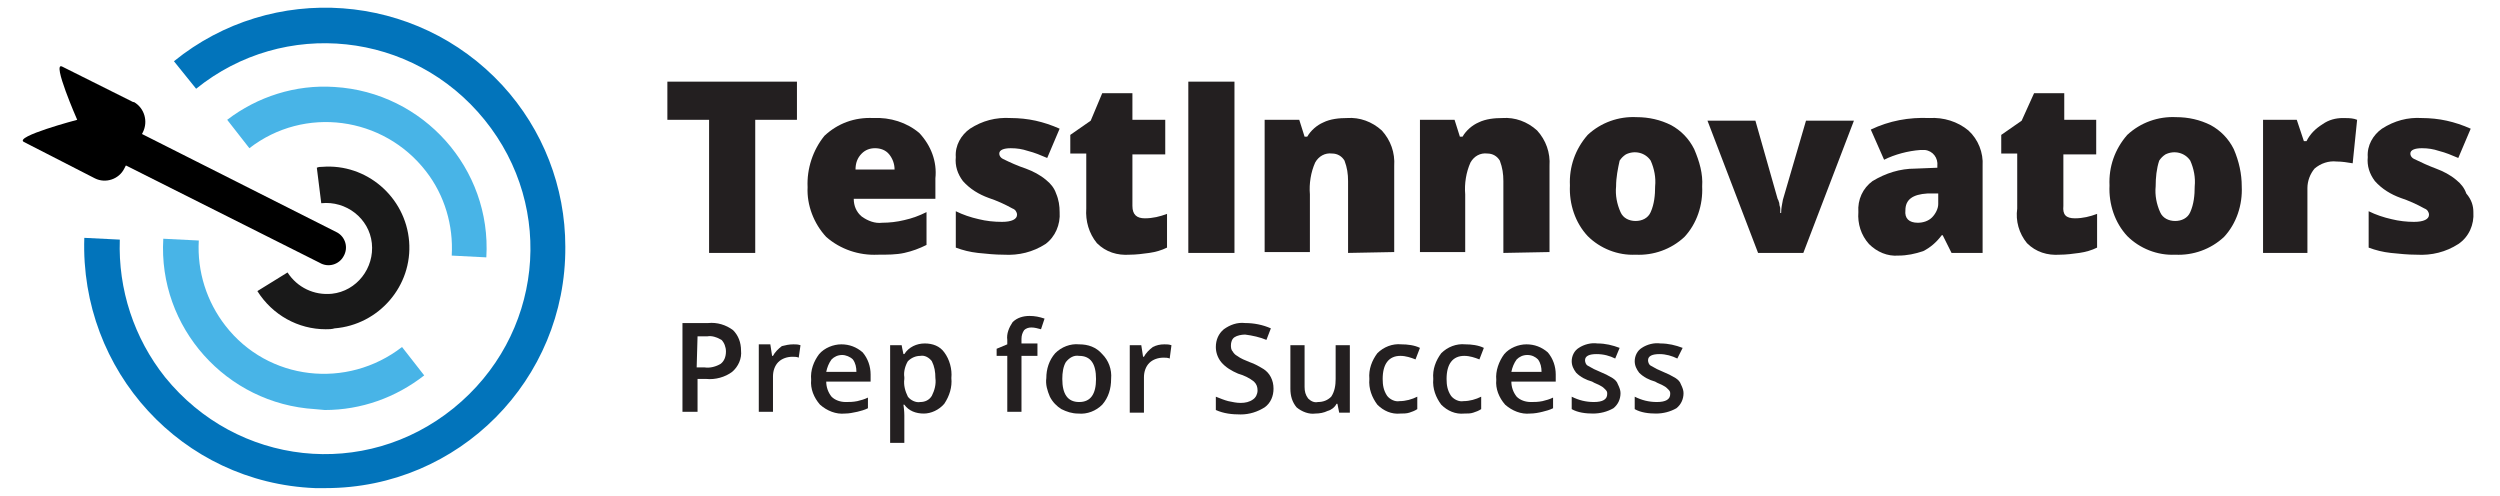
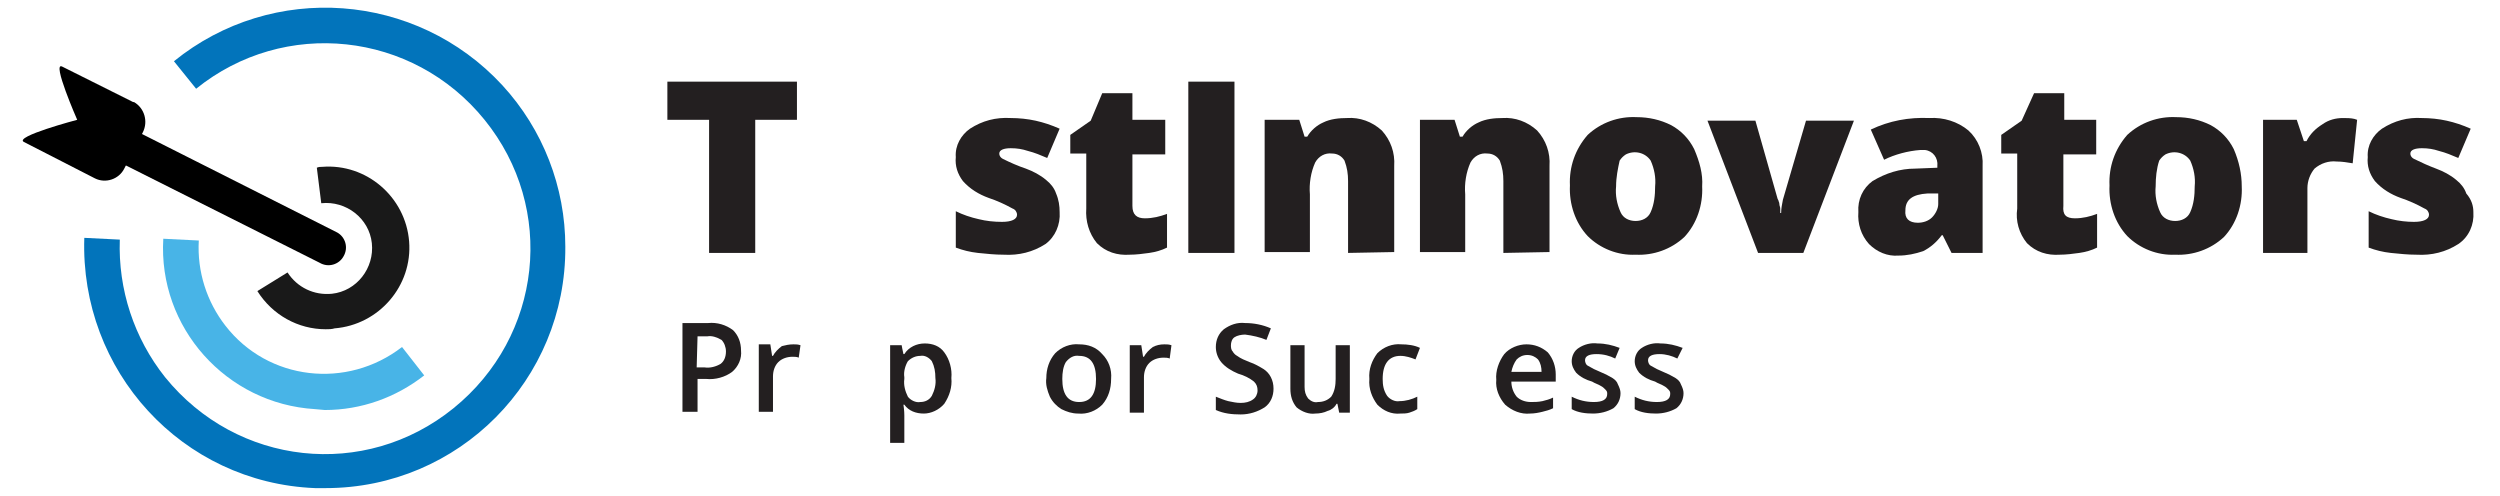
<svg xmlns="http://www.w3.org/2000/svg" version="1.1" id="Layer_1" x="0px" y="0px" viewBox="0 0 281.7 55.9" style="enable-background:new 0 0 281.7 55.9;" xml:space="preserve">
  <style type="text/css">
	.st0{fill:#0274BB;}
	.st1{fill:#48B4E7;}
	.st2{fill:#191919;}
	.st3{fill:#231F20;}
</style>
  <title>logo_final_tagline_cropped</title>
  <g>
    <path d="M38,26.2c0.9,0.5,1.3,1.7,0.7,2.7l0,0c-0.5,0.9-1.7,1.3-2.7,0.7l-21.9-11c-0.9-0.5-1.3-1.7-0.7-2.7l0,0   c0.5-0.9,1.7-1.2,2.6-0.8L38,26.2z" />
    <path d="M10.7,20.1c1.2,0.6,2.7,0.1,3.3-1.1l2.1-4.1c0.6-1.2,0.2-2.7-1-3.4c0,0,0,0-0.1,0L7,7.5c-1.2-0.6,1.7,6,1.7,6   s-7.2,1.9-6,2.5L10.7,20.1z" />
    <path class="st0" d="M36.7,55c15,0,27.1-12.2,27-27.2c0-6.7-2.5-13.2-7.1-18.2c-9.7-10.5-25.9-11.7-37-2.7l2.5,3.1   c9.9-8,24.4-6.5,32.5,3.5s6.5,24.4-3.5,32.5s-24.4,6.5-32.5-3.5c-3.5-4.4-5.3-9.9-5.1-15.5l-4-0.2C9,41.8,20.5,54.4,35.5,55H36.7z" />
-     <path class="st1" d="M54.8,29c0.6-10-7.1-18.6-17.1-19.2c-4.4-0.3-8.7,1.1-12.1,3.7l2.5,3.2c6.2-4.8,15.1-3.6,19.9,2.6   c2.1,2.7,3.1,6.1,2.9,9.5L54.8,29z" />
    <path class="st1" d="M36.6,46.2c4.1,0,8-1.4,11.2-3.9l-2.5-3.2c-6.2,4.8-15.1,3.8-19.9-2.4c-2.1-2.7-3.2-6.1-3-9.6l-4-0.2   c-0.6,10,7.1,18.6,17.1,19.2c0,0,0,0,0,0L36.6,46.2z" />
    <path class="st2" d="M36.7,37.1c0.3,0,0.7,0,1-0.1c5-0.4,8.8-4.8,8.4-9.8s-4.8-8.8-9.8-8.4c-0.2,0-0.4,0-0.6,0.1l0.5,4   c2.8-0.3,5.4,1.7,5.7,4.5c0.3,2.8-1.7,5.4-4.5,5.7c-2,0.2-3.9-0.7-5-2.4L29,32.8C30.7,35.5,33.6,37.1,36.7,37.1z" />
    <path class="st3" d="M85.1,28.5h-5.2v-15h-4.7V9.2h14.6v4.3h-4.7V28.5z" />
-     <path class="st3" d="M98.9,28.7c-2.1,0.1-4.2-0.6-5.8-2c-1.4-1.5-2.2-3.6-2.1-5.6c-0.1-2.1,0.6-4.2,1.9-5.8c1.5-1.4,3.4-2.1,5.5-2   c1.9-0.1,3.8,0.5,5.2,1.7c1.3,1.4,2,3.2,1.8,5.1v2.3h-9.2c0,0.8,0.3,1.5,0.9,2c0.7,0.5,1.5,0.8,2.3,0.7c0.8,0,1.7-0.1,2.5-0.3   c0.9-0.2,1.7-0.5,2.5-0.9v3.7c-0.8,0.4-1.6,0.7-2.5,0.9C101,28.7,100,28.7,98.9,28.7z M98.6,16.7c-0.6,0-1.1,0.2-1.5,0.6   c-0.5,0.5-0.7,1.1-0.7,1.8h4.4c0-0.6-0.2-1.2-0.6-1.7C99.8,16.9,99.2,16.7,98.6,16.7L98.6,16.7z" />
    <path class="st3" d="M119.4,23.9c0.1,1.4-0.5,2.8-1.6,3.6c-1.4,0.9-3,1.3-4.7,1.2c-1,0-1.9-0.1-2.9-0.2c-0.9-0.1-1.7-0.3-2.5-0.6   v-4.1c0.8,0.4,1.7,0.7,2.6,0.9c0.8,0.2,1.7,0.3,2.6,0.3c1.1,0,1.7-0.3,1.7-0.8c0-0.3-0.2-0.6-0.5-0.7c-0.9-0.5-1.8-0.9-2.7-1.2   c-1.1-0.4-2.1-1-2.9-1.9c-0.6-0.8-0.9-1.7-0.8-2.7c-0.1-1.3,0.6-2.5,1.6-3.2c1.4-0.9,2.9-1.3,4.6-1.2c0.9,0,1.9,0.1,2.8,0.3   c0.9,0.2,1.8,0.5,2.7,0.9l-1.4,3.3c-0.7-0.3-1.4-0.6-2.2-0.8c-0.6-0.2-1.2-0.3-1.9-0.3c-0.8,0-1.3,0.2-1.3,0.6   c0,0.3,0.2,0.5,0.4,0.6c0.8,0.4,1.7,0.8,2.6,1.1c0.8,0.3,1.6,0.7,2.3,1.3c0.5,0.4,0.9,0.9,1.1,1.5   C119.3,22.5,119.4,23.2,119.4,23.9z" />
    <path class="st3" d="M129,24.6c0.9,0,1.7-0.2,2.5-0.5v3.8c-0.6,0.3-1.3,0.5-2,0.6c-0.7,0.1-1.5,0.2-2.2,0.2   c-1.4,0.1-2.7-0.3-3.7-1.3c-0.9-1.1-1.3-2.5-1.2-3.9v-6.2h-1.8v-2.1l2.3-1.6l1.3-3.1h3.4v3h3.7v3.9h-3.7v5.8   C127.6,24.2,128.1,24.6,129,24.6z" />
    <path class="st3" d="M133.9,28.5V9.2h5.2v19.3H133.9z" />
    <path class="st3" d="M151.9,28.5v-8.1c0-0.8-0.1-1.5-0.4-2.3c-0.3-0.5-0.8-0.8-1.4-0.8c-0.8-0.1-1.5,0.3-1.9,1   c-0.5,1.1-0.7,2.4-0.6,3.6v6.5h-5.1V13.5h3.9l0.6,1.9h0.3c0.4-0.7,1.1-1.3,1.8-1.6c0.8-0.4,1.8-0.5,2.7-0.5   c1.4-0.1,2.8,0.4,3.9,1.4c1,1.1,1.5,2.5,1.4,4v9.7L151.9,28.5z" />
    <path class="st3" d="M169.4,28.5v-8.1c0-0.8-0.1-1.5-0.4-2.3c-0.3-0.5-0.8-0.8-1.4-0.8c-0.8-0.1-1.5,0.3-1.9,1   c-0.5,1.1-0.7,2.4-0.6,3.6v6.5H160V13.5h3.9l0.6,1.9h0.3c0.4-0.7,1.1-1.3,1.8-1.6c0.8-0.4,1.8-0.5,2.7-0.5c1.4-0.1,2.8,0.4,3.9,1.4   c1,1.1,1.5,2.5,1.4,4v9.7L169.4,28.5z" />
    <path class="st3" d="M191.8,21c0.1,2.1-0.6,4.2-2,5.7c-1.5,1.4-3.5,2.1-5.5,2c-2,0.1-4-0.7-5.4-2.1c-1.4-1.5-2.1-3.6-2-5.7   c-0.1-2.1,0.6-4.1,2-5.7c1.5-1.4,3.5-2.1,5.5-2c1.4,0,2.7,0.3,3.9,0.9c1.1,0.6,2,1.5,2.6,2.7C191.5,18.2,191.9,19.6,191.8,21z    M182.1,21c-0.1,1,0.1,2,0.5,2.9c0.3,0.7,1,1,1.7,1c0.7,0,1.4-0.3,1.7-1c0.4-0.9,0.5-1.9,0.5-2.9c0.1-1-0.1-2-0.5-2.9   c-0.6-0.9-1.8-1.2-2.8-0.7c-0.3,0.2-0.5,0.4-0.7,0.7C182.3,19,182.1,20,182.1,21L182.1,21z" />
    <path class="st3" d="M198.1,28.5l-5.7-14.9h5.4l2.5,8.8l0.1,0.2c0,0.1,0.1,0.2,0.1,0.4s0.1,0.3,0.1,0.5c0,0.2,0,0.3,0,0.5h0.1   c0-0.5,0.1-1,0.2-1.5l2.6-8.9h5.4l-5.7,14.9L198.1,28.5z" />
    <path class="st3" d="M219.9,28.5l-1-2h-0.1c-0.6,0.8-1.3,1.4-2.1,1.8c-0.9,0.3-1.8,0.5-2.8,0.5c-1.2,0.1-2.4-0.4-3.3-1.3   c-0.9-1-1.3-2.3-1.2-3.6c-0.1-1.4,0.5-2.7,1.6-3.5c1.5-0.9,3.1-1.4,4.8-1.4l2.5-0.1v-0.2c0.1-0.9-0.5-1.7-1.4-1.8   c-0.2,0-0.3,0-0.5,0c-1.4,0.1-2.9,0.5-4.1,1.1l-1.5-3.4c2.1-1,4.3-1.4,6.6-1.3c1.6-0.1,3.2,0.4,4.4,1.4c1.1,1,1.7,2.5,1.6,4v9.8   L219.9,28.5z M216.1,25.1c0.6,0,1.2-0.2,1.6-0.6c0.4-0.4,0.7-1,0.7-1.5v-1.2l-1.2,0c-1.7,0.1-2.5,0.7-2.5,1.9   C214.6,24.6,215.1,25.1,216.1,25.1z" />
    <path class="st3" d="M233.8,24.6c0.9,0,1.7-0.2,2.5-0.5v3.8c-0.6,0.3-1.3,0.5-2,0.6c-0.7,0.1-1.5,0.2-2.2,0.2   c-1.4,0.1-2.7-0.3-3.7-1.3c-0.9-1.1-1.3-2.5-1.1-3.9v-6.2h-1.8v-2.1l2.3-1.6l1.4-3.1h3.4v3h3.6v3.9h-3.7v5.8   C232.4,24.2,232.8,24.6,233.8,24.6z" />
    <path class="st3" d="M252.6,21c0.1,2.1-0.6,4.2-2,5.7c-1.5,1.4-3.5,2.1-5.5,2c-2,0.1-4-0.7-5.4-2.1c-1.4-1.5-2.1-3.6-2-5.7   c-0.1-2.1,0.6-4.1,2-5.7c1.5-1.4,3.5-2.1,5.5-2c1.4,0,2.7,0.3,3.9,0.9c1.1,0.6,2,1.5,2.6,2.7C252.3,18.2,252.6,19.6,252.6,21z    M242.9,21c-0.1,1,0.1,2,0.5,2.9c0.3,0.7,1,1,1.7,1c0.7,0,1.4-0.3,1.7-1c0.4-0.9,0.5-1.9,0.5-2.9c0.1-1-0.1-2-0.5-2.9   c-0.6-0.9-1.8-1.2-2.8-0.7c-0.3,0.2-0.5,0.4-0.7,0.7C243,19,242.9,20,242.9,21L242.9,21z" />
    <path class="st3" d="M264,13.3c0.4,0,0.9,0,1.3,0.1l0.3,0.1l-0.5,4.9c-0.6-0.1-1.2-0.2-1.8-0.2c-0.9-0.1-1.8,0.2-2.5,0.8   c-0.5,0.6-0.8,1.4-0.8,2.2v7.3H255V13.5h3.8l0.8,2.4h0.3c0.4-0.8,1-1.4,1.8-1.9C262.4,13.5,263.2,13.3,264,13.3z" />
    <path class="st3" d="M278.7,23.9c0.1,1.4-0.5,2.8-1.7,3.6c-1.4,0.9-3,1.3-4.7,1.2c-1,0-1.9-0.1-2.9-0.2c-0.9-0.1-1.7-0.3-2.5-0.6   v-4.1c0.8,0.4,1.7,0.7,2.6,0.9c0.8,0.2,1.7,0.3,2.5,0.3c1.1,0,1.7-0.3,1.7-0.8c0-0.3-0.2-0.6-0.5-0.7c-0.9-0.5-1.8-0.9-2.7-1.2   c-1.1-0.4-2.1-1-2.9-1.9c-0.6-0.8-0.9-1.7-0.8-2.7c-0.1-1.3,0.6-2.5,1.6-3.2c1.4-0.9,2.9-1.3,4.5-1.2c0.9,0,1.9,0.1,2.8,0.3   c0.9,0.2,1.8,0.5,2.7,0.9l-1.4,3.3c-0.7-0.3-1.4-0.6-2.2-0.8c-0.6-0.2-1.2-0.3-1.9-0.3c-0.8,0-1.3,0.2-1.3,0.6   c0,0.3,0.2,0.5,0.4,0.6c0.8,0.4,1.7,0.8,2.5,1.1c0.8,0.3,1.6,0.7,2.3,1.3c0.5,0.4,0.9,0.9,1.1,1.5   C278.5,22.5,278.7,23.2,278.7,23.9z" />
    <path class="st3" d="M83.5,39.5c0.1,0.9-0.3,1.8-1,2.4c-0.8,0.6-1.9,0.9-2.9,0.8h-1v3.7h-1.7v-10h2.9c1-0.1,2,0.2,2.8,0.8   C83.2,37.8,83.5,38.6,83.5,39.5z M78.5,41.4h0.9c0.6,0.1,1.3-0.1,1.8-0.4c0.4-0.3,0.6-0.8,0.6-1.4c0-0.5-0.2-1-0.5-1.3   c-0.5-0.3-1.1-0.5-1.6-0.4h-1.1L78.5,41.4z" />
    <path class="st3" d="M89.4,38.8c0.3,0,0.5,0,0.8,0.1L90,40.3c-0.2-0.1-0.5-0.1-0.7-0.1c-0.6,0-1.2,0.2-1.6,0.6   c-0.4,0.4-0.6,1-0.6,1.6v4h-1.6v-7.6h1.3l0.2,1.3h0.1c0.2-0.4,0.6-0.8,1-1.1C88.5,38.9,88.9,38.8,89.4,38.8z" />
-     <path class="st3" d="M95.2,46.6c-1,0.1-2-0.3-2.8-1c-0.7-0.8-1.1-1.8-1-2.8c-0.1-1.1,0.3-2.1,0.9-2.9c0.6-0.7,1.6-1.1,2.5-1.1   c0.9,0,1.7,0.3,2.4,0.9c0.6,0.7,0.9,1.6,0.9,2.5V43h-5c0,0.6,0.2,1.2,0.6,1.7c0.4,0.4,1,0.6,1.6,0.6c0.4,0,0.8,0,1.3-0.1   c0.4-0.1,0.8-0.2,1.2-0.4V46c-0.4,0.2-0.8,0.3-1.2,0.4C96.1,46.5,95.7,46.6,95.2,46.6z M94.9,40c-0.5,0-0.9,0.2-1.2,0.5   c-0.3,0.4-0.5,0.9-0.6,1.4h3.4c0-0.5-0.1-1-0.4-1.4C95.8,40.2,95.3,40,94.9,40z" />
    <path class="st3" d="M104.1,46.6c-0.9,0-1.7-0.3-2.2-1h-0.1c0.1,0.7,0.1,1.1,0.1,1.2v3.1h-1.6v-11h1.3c0,0.1,0.1,0.5,0.2,1h0.1   c0.5-0.8,1.4-1.2,2.3-1.2c0.9,0,1.7,0.3,2.2,1c0.6,0.8,0.9,1.9,0.8,2.9c0.1,1-0.2,2-0.8,2.9C105.8,46.2,104.9,46.6,104.1,46.6z    M103.7,40.1c-0.5,0-1,0.2-1.4,0.6c-0.3,0.5-0.5,1.2-0.4,1.8v0.2c-0.1,0.7,0.1,1.4,0.4,2c0.3,0.4,0.9,0.7,1.4,0.6   c0.5,0,1-0.2,1.3-0.7c0.3-0.6,0.5-1.3,0.4-2c0-0.7-0.1-1.3-0.4-1.9C104.7,40.3,104.2,40,103.7,40.1z" />
-     <path class="st3" d="M116.9,40.1h-1.8v6.3h-1.6v-6.3h-1.2v-0.8l1.2-0.5v-0.5c-0.1-0.7,0.2-1.4,0.6-2c0.5-0.5,1.2-0.7,1.9-0.7   c0.6,0,1.1,0.1,1.7,0.3l-0.4,1.2c-0.4-0.1-0.7-0.2-1.1-0.2c-0.3,0-0.6,0.1-0.8,0.3c-0.2,0.3-0.3,0.6-0.3,1v0.5h1.8L116.9,40.1z" />
    <path class="st3" d="M125.2,42.7c0,1.1-0.3,2.1-1,2.9c-0.7,0.7-1.7,1.1-2.7,1c-0.7,0-1.3-0.2-1.9-0.5c-0.5-0.3-1-0.8-1.3-1.4   c-0.3-0.7-0.5-1.4-0.4-2.1c0-1,0.3-2,1-2.8c0.7-0.7,1.7-1.1,2.7-1c1,0,1.9,0.3,2.6,1.1C124.9,40.6,125.3,41.6,125.2,42.7z    M119.7,42.7c0,1.7,0.6,2.6,1.9,2.6s1.9-0.9,1.9-2.6c0-1.7-0.6-2.6-1.9-2.6c-0.6-0.1-1.1,0.2-1.5,0.7   C119.8,41.3,119.7,42,119.7,42.7z" />
    <path class="st3" d="M131.2,38.8c0.3,0,0.5,0,0.8,0.1l-0.2,1.5c-0.2-0.1-0.5-0.1-0.7-0.1c-0.6,0-1.2,0.2-1.6,0.6   c-0.4,0.4-0.6,1-0.6,1.6v4h-1.6v-7.6h1.3l0.2,1.3h0.1c0.2-0.4,0.6-0.8,1-1.1C130.3,38.9,130.7,38.8,131.2,38.8z" />
    <path class="st3" d="M143.5,43.8c0,0.8-0.3,1.6-1,2.1c-0.8,0.5-1.7,0.8-2.7,0.8c-1,0-1.9-0.1-2.8-0.5v-1.5c0.5,0.2,1,0.4,1.4,0.5   c0.5,0.1,0.9,0.2,1.4,0.2c0.5,0,1-0.1,1.4-0.4c0.3-0.2,0.5-0.6,0.5-1c0-0.4-0.1-0.7-0.4-1c-0.5-0.4-1.1-0.7-1.8-0.9   c-0.7-0.3-1.4-0.7-1.9-1.3c-0.4-0.5-0.6-1.1-0.6-1.7c0-0.8,0.3-1.5,0.9-2c0.7-0.5,1.5-0.8,2.4-0.7c1,0,2,0.2,2.9,0.6l-0.5,1.3   c-0.7-0.3-1.6-0.5-2.4-0.6c-0.4,0-0.9,0.1-1.2,0.3c-0.3,0.2-0.4,0.6-0.4,0.9c0,0.2,0,0.5,0.2,0.7c0.1,0.2,0.3,0.4,0.5,0.5   c0.4,0.3,0.9,0.5,1.4,0.7c0.6,0.2,1.1,0.5,1.6,0.8c0.3,0.2,0.6,0.5,0.8,0.9C143.4,42.9,143.5,43.3,143.5,43.8z" />
    <path class="st3" d="M150.9,46.5l-0.2-1h-0.1c-0.2,0.4-0.6,0.7-1,0.8c-0.4,0.2-0.9,0.3-1.4,0.3c-0.7,0.1-1.5-0.2-2.1-0.7   c-0.5-0.6-0.7-1.3-0.7-2.1v-4.9h1.6v4.7c0,0.5,0.1,0.9,0.4,1.3c0.3,0.3,0.7,0.5,1.1,0.4c0.6,0,1.1-0.2,1.5-0.6   c0.4-0.6,0.5-1.3,0.5-2v-3.8h1.6v7.6L150.9,46.5z" />
    <path class="st3" d="M157.8,46.6c-1,0.1-1.9-0.3-2.6-1c-0.6-0.8-1-1.8-0.9-2.9c-0.1-1.1,0.3-2.1,0.9-2.9c0.7-0.7,1.7-1.1,2.7-1   c0.7,0,1.5,0.1,2.1,0.4l-0.5,1.3c-0.5-0.2-1.1-0.4-1.7-0.4c-1.3,0-2,0.9-2,2.6c0,0.7,0.1,1.3,0.5,1.9c0.3,0.4,0.9,0.7,1.4,0.6   c0.7,0,1.4-0.2,2-0.5v1.4c-0.3,0.2-0.6,0.3-0.9,0.4C158.5,46.6,158.1,46.6,157.8,46.6z" />
-     <path class="st3" d="M165,46.6c-1,0.1-1.9-0.3-2.6-1c-0.6-0.8-1-1.8-0.9-2.9c-0.1-1.1,0.3-2.1,0.9-2.9c0.7-0.7,1.7-1.1,2.7-1   c0.7,0,1.5,0.1,2.1,0.4l-0.5,1.3c-0.5-0.2-1.1-0.4-1.7-0.4c-1.3,0-2,0.9-2,2.6c0,0.7,0.1,1.3,0.5,1.9c0.3,0.4,0.9,0.7,1.4,0.6   c0.7,0,1.4-0.2,2-0.5v1.4c-0.3,0.2-0.6,0.3-0.9,0.4C165.7,46.6,165.4,46.6,165,46.6z" />
    <path class="st3" d="M172.4,46.6c-1,0.1-2-0.3-2.8-1c-0.7-0.8-1.1-1.8-1-2.8c-0.1-1,0.3-2.1,0.9-2.9c0.6-0.7,1.6-1.1,2.5-1.1   c0.9,0,1.7,0.3,2.4,0.9c0.6,0.7,0.9,1.6,0.9,2.5V43h-5c0,0.6,0.2,1.2,0.6,1.7c0.4,0.4,1,0.6,1.6,0.6c0.4,0,0.8,0,1.3-0.1   c0.4-0.1,0.8-0.2,1.2-0.4V46c-0.4,0.2-0.8,0.3-1.2,0.4C173.4,46.5,172.9,46.6,172.4,46.6z M172.1,40c-0.5,0-0.9,0.2-1.2,0.5   c-0.3,0.4-0.5,0.9-0.6,1.4h3.4c0-0.5-0.1-1-0.4-1.4C173,40.2,172.6,40,172.1,40z" />
    <path class="st3" d="M182.6,44.3c0,0.7-0.3,1.3-0.8,1.7c-0.7,0.4-1.5,0.6-2.3,0.6c-0.8,0-1.7-0.1-2.4-0.5v-1.4   c0.8,0.4,1.6,0.6,2.5,0.6c1,0,1.5-0.3,1.5-0.9c0-0.2,0-0.3-0.2-0.5c-0.2-0.2-0.3-0.3-0.5-0.4c-0.3-0.2-0.7-0.3-1-0.5   c-0.7-0.2-1.3-0.5-1.8-1c-0.3-0.4-0.5-0.8-0.5-1.3c0-0.6,0.3-1.2,0.8-1.5c0.6-0.4,1.4-0.6,2.1-0.5c0.9,0,1.7,0.2,2.5,0.5l-0.5,1.2   c-0.6-0.3-1.3-0.5-2.1-0.5c-0.8,0-1.3,0.2-1.3,0.7c0,0.2,0.1,0.5,0.3,0.6c0.5,0.3,0.9,0.5,1.4,0.7c0.5,0.2,0.9,0.4,1.4,0.7   c0.3,0.2,0.5,0.4,0.6,0.7C182.5,43.7,182.6,44,182.6,44.3z" />
    <path class="st3" d="M189.7,44.3c0,0.7-0.3,1.3-0.8,1.7c-0.7,0.4-1.5,0.6-2.3,0.6c-0.8,0-1.7-0.1-2.4-0.5v-1.4   c0.8,0.4,1.6,0.6,2.5,0.6c1,0,1.5-0.3,1.5-0.9c0-0.2,0-0.3-0.2-0.5c-0.2-0.2-0.3-0.3-0.5-0.4c-0.3-0.2-0.7-0.3-1-0.5   c-0.7-0.2-1.3-0.5-1.8-1c-0.3-0.4-0.5-0.8-0.5-1.3c0-0.6,0.3-1.2,0.8-1.5c0.6-0.4,1.4-0.6,2.1-0.5c0.9,0,1.7,0.2,2.5,0.5l-0.6,1.2   c-0.6-0.3-1.3-0.5-2-0.5c-0.8,0-1.3,0.2-1.3,0.7c0,0.2,0.1,0.5,0.3,0.6c0.5,0.3,0.9,0.5,1.4,0.7c0.5,0.2,0.9,0.4,1.4,0.7   c0.3,0.2,0.5,0.4,0.6,0.7C189.6,43.7,189.7,44,189.7,44.3z" />
  </g>
</svg>